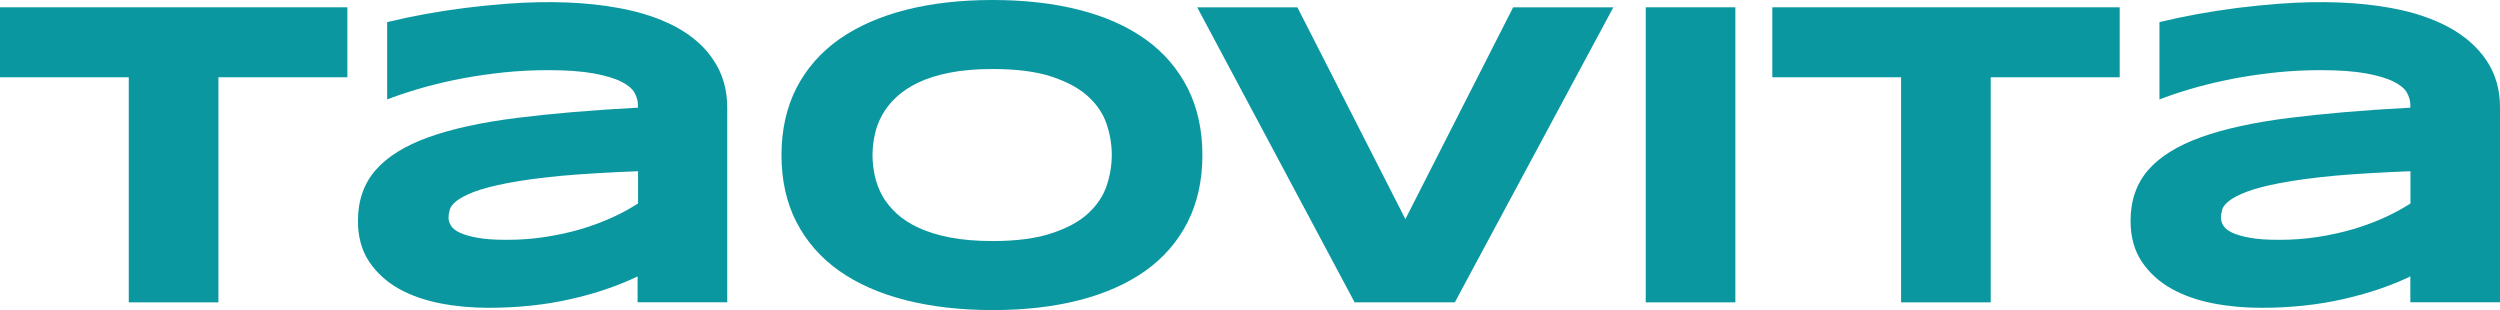
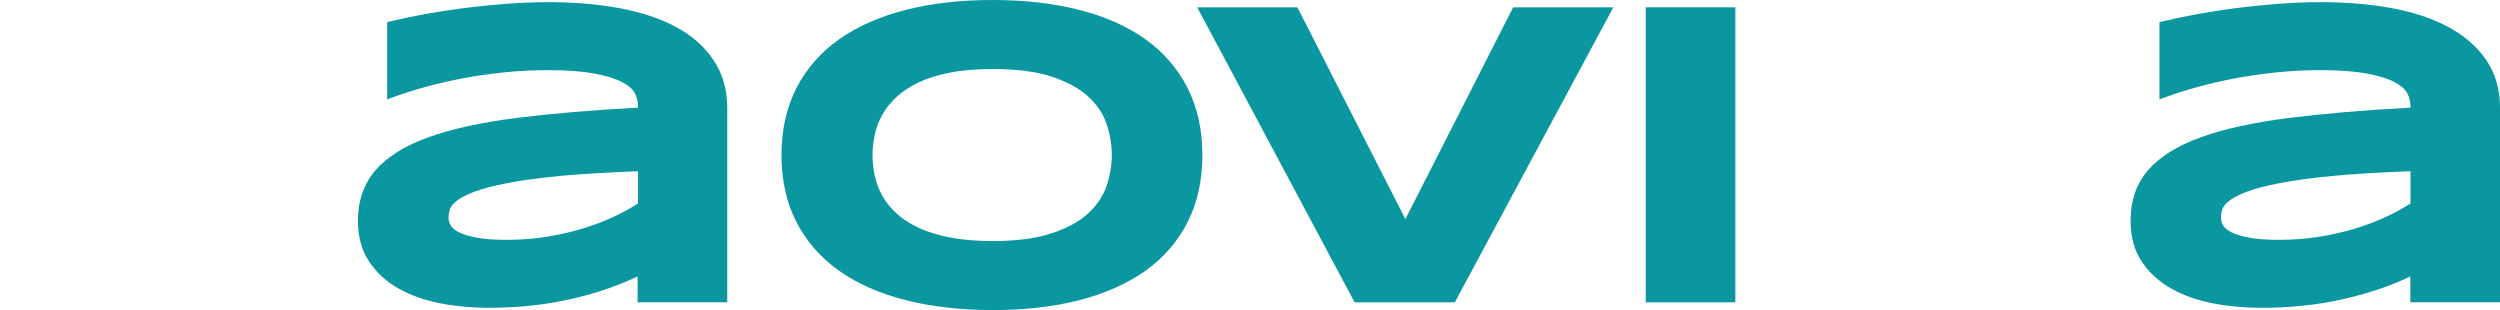
<svg xmlns="http://www.w3.org/2000/svg" width="129" height="16" viewBox="0 0 129 16" fill="none">
-   <path d="M0 3.987H6.644V15.601H11.27V3.987H17.925V0.377H0V3.987Z" fill="#0A97A0" />
  <path d="M34.891 1.398C34.072 0.957 33.091 0.627 31.964 0.42C30.282 0.106 28.342 0.032 26.178 0.191C25.455 0.245 24.72 0.319 24.003 0.409C23.285 0.5 22.584 0.611 21.928 0.728C21.266 0.85 20.661 0.978 20.128 1.106L19.977 1.143V5.13L20.246 5.029C20.756 4.843 21.322 4.662 21.928 4.492C22.539 4.322 23.195 4.173 23.885 4.04C24.569 3.912 25.292 3.811 26.032 3.732C26.767 3.657 27.529 3.62 28.286 3.62C29.245 3.62 30.035 3.678 30.646 3.79C31.252 3.902 31.729 4.045 32.071 4.221C32.396 4.385 32.62 4.571 32.738 4.779C32.855 4.991 32.917 5.204 32.917 5.417V5.555C30.529 5.682 28.426 5.863 26.654 6.086C24.838 6.315 23.307 6.65 22.113 7.08C20.902 7.516 19.982 8.085 19.383 8.776C18.777 9.472 18.469 10.355 18.469 11.397C18.469 12.221 18.665 12.933 19.052 13.507C19.433 14.076 19.949 14.543 20.582 14.9C21.205 15.245 21.928 15.5 22.735 15.655C23.532 15.809 24.367 15.883 25.219 15.883C25.942 15.883 26.671 15.846 27.389 15.771C28.107 15.697 28.813 15.58 29.48 15.426C30.153 15.277 30.809 15.086 31.431 14.868C31.947 14.687 32.441 14.485 32.9 14.262V15.596H37.526V5.565C37.526 4.619 37.285 3.79 36.814 3.099C36.371 2.419 35.715 1.845 34.891 1.398ZM32.923 8.835V10.498C32.541 10.743 32.11 10.982 31.639 11.2C31.129 11.434 30.579 11.641 29.996 11.817C29.419 11.987 28.791 12.125 28.146 12.226C27.501 12.327 26.828 12.375 26.15 12.375C25.539 12.375 25.034 12.343 24.636 12.268C24.249 12.199 23.935 12.109 23.705 11.997C23.492 11.891 23.346 11.774 23.268 11.641C23.184 11.508 23.145 11.375 23.145 11.232C23.145 11.104 23.167 10.961 23.212 10.807C23.251 10.674 23.363 10.53 23.543 10.381C23.739 10.222 24.042 10.062 24.451 9.903C24.866 9.744 25.449 9.589 26.189 9.446C26.935 9.302 27.882 9.175 29.004 9.068C30.08 8.973 31.398 8.893 32.923 8.835Z" fill="#0A97A0" />
  <path d="M59.101 2.025C58.164 1.355 57.015 0.845 55.686 0.51C54.363 0.17 52.86 0 51.218 0C49.575 0 48.067 0.17 46.738 0.51C45.403 0.85 44.248 1.361 43.301 2.025C42.353 2.695 41.613 3.54 41.097 4.54C40.587 5.539 40.324 6.703 40.324 8C40.324 9.297 40.582 10.461 41.097 11.46C41.613 12.46 42.353 13.305 43.301 13.975C44.243 14.639 45.398 15.149 46.738 15.49C48.067 15.825 49.575 16 51.218 16C52.86 16 54.363 15.83 55.686 15.49C57.015 15.149 58.164 14.639 59.101 13.975C60.043 13.305 60.777 12.454 61.282 11.46C61.786 10.461 62.044 9.302 62.044 8.005C62.044 6.708 61.786 5.544 61.282 4.545C60.772 3.546 60.043 2.695 59.101 2.025ZM51.218 12.438C50.382 12.438 49.642 12.375 49.014 12.252C48.386 12.13 47.842 11.96 47.388 11.748C46.94 11.54 46.558 11.29 46.256 11.009C45.953 10.727 45.706 10.424 45.527 10.1C45.347 9.775 45.218 9.43 45.14 9.074C45.061 8.712 45.022 8.351 45.022 8C45.022 7.654 45.061 7.298 45.14 6.942C45.213 6.591 45.347 6.246 45.527 5.922C45.706 5.597 45.953 5.289 46.256 5.007C46.558 4.726 46.94 4.47 47.388 4.258C47.842 4.04 48.392 3.87 49.014 3.748C49.642 3.625 50.382 3.561 51.218 3.561C52.457 3.561 53.488 3.694 54.285 3.96C55.075 4.226 55.703 4.566 56.157 4.986C56.606 5.401 56.925 5.874 57.099 6.395C57.279 6.926 57.368 7.463 57.368 7.995C57.368 8.526 57.279 9.063 57.099 9.595C56.925 10.11 56.606 10.589 56.157 11.003C55.709 11.423 55.075 11.769 54.285 12.029C53.494 12.3 52.462 12.438 51.218 12.438Z" fill="#0A97A0" />
-   <path d="M72.518 11.306L66.945 0.377H61.775L69.899 15.601H75.069L83.249 0.377H78.079L72.518 11.306Z" fill="#0A97A0" />
+   <path d="M72.518 11.306L66.945 0.377H61.775L69.899 15.601H75.069L83.249 0.377H78.079L72.518 11.306" fill="#0A97A0" />
  <path d="M89.545 0.377H84.92V15.601H89.545V0.377Z" fill="#0A97A0" />
-   <path d="M91.452 3.987H98.096V15.601H102.721V3.987H109.376V0.377H91.452V3.987Z" fill="#0A97A0" />
  <path d="M128.293 3.104C127.828 2.419 127.172 1.845 126.342 1.398C125.524 0.957 124.543 0.627 123.416 0.42C121.734 0.106 119.794 0.032 117.629 0.191C116.906 0.245 116.172 0.319 115.454 0.409C114.736 0.5 114.036 0.611 113.38 0.728C112.718 0.85 112.112 0.978 111.58 1.106L111.428 1.143V5.13L111.698 5.029C112.202 4.843 112.768 4.662 113.38 4.492C113.991 4.322 114.652 4.173 115.342 4.04C116.026 3.912 116.749 3.811 117.489 3.732C118.224 3.657 118.986 3.62 119.743 3.62C120.702 3.62 121.492 3.678 122.104 3.79C122.709 3.902 123.186 4.045 123.528 4.221C123.853 4.385 124.077 4.571 124.195 4.779C124.313 4.991 124.374 5.204 124.374 5.417V5.555C121.986 5.682 119.883 5.863 118.112 6.086C116.295 6.315 114.764 6.65 113.57 7.08C112.359 7.516 111.44 8.085 110.845 8.776C110.24 9.472 109.937 10.355 109.937 11.397C109.937 12.221 110.133 12.933 110.52 13.507C110.901 14.076 111.417 14.543 112.051 14.9C112.673 15.245 113.396 15.5 114.204 15.655C115 15.809 115.835 15.883 116.688 15.883C117.411 15.883 118.14 15.846 118.857 15.771C119.575 15.697 120.281 15.58 120.949 15.426C121.621 15.272 122.277 15.086 122.905 14.868C123.421 14.687 123.915 14.485 124.374 14.262V15.596H129V5.565C129.006 4.625 128.764 3.795 128.293 3.104ZM124.38 8.835V10.498C123.999 10.743 123.567 10.982 123.096 11.2C122.586 11.434 122.036 11.641 121.453 11.817C120.876 11.987 120.248 12.125 119.603 12.226C118.958 12.327 118.285 12.375 117.607 12.375C116.996 12.375 116.486 12.343 116.093 12.268C115.706 12.199 115.392 12.109 115.162 11.997C114.949 11.891 114.804 11.774 114.725 11.641C114.641 11.508 114.602 11.375 114.602 11.232C114.602 11.104 114.624 10.961 114.669 10.807C114.708 10.674 114.82 10.53 115 10.381C115.196 10.222 115.499 10.062 115.908 9.903C116.323 9.744 116.906 9.589 117.646 9.446C118.392 9.302 119.34 9.175 120.461 9.068C121.532 8.973 122.849 8.893 124.38 8.835Z" fill="#0A97A0" />
</svg>